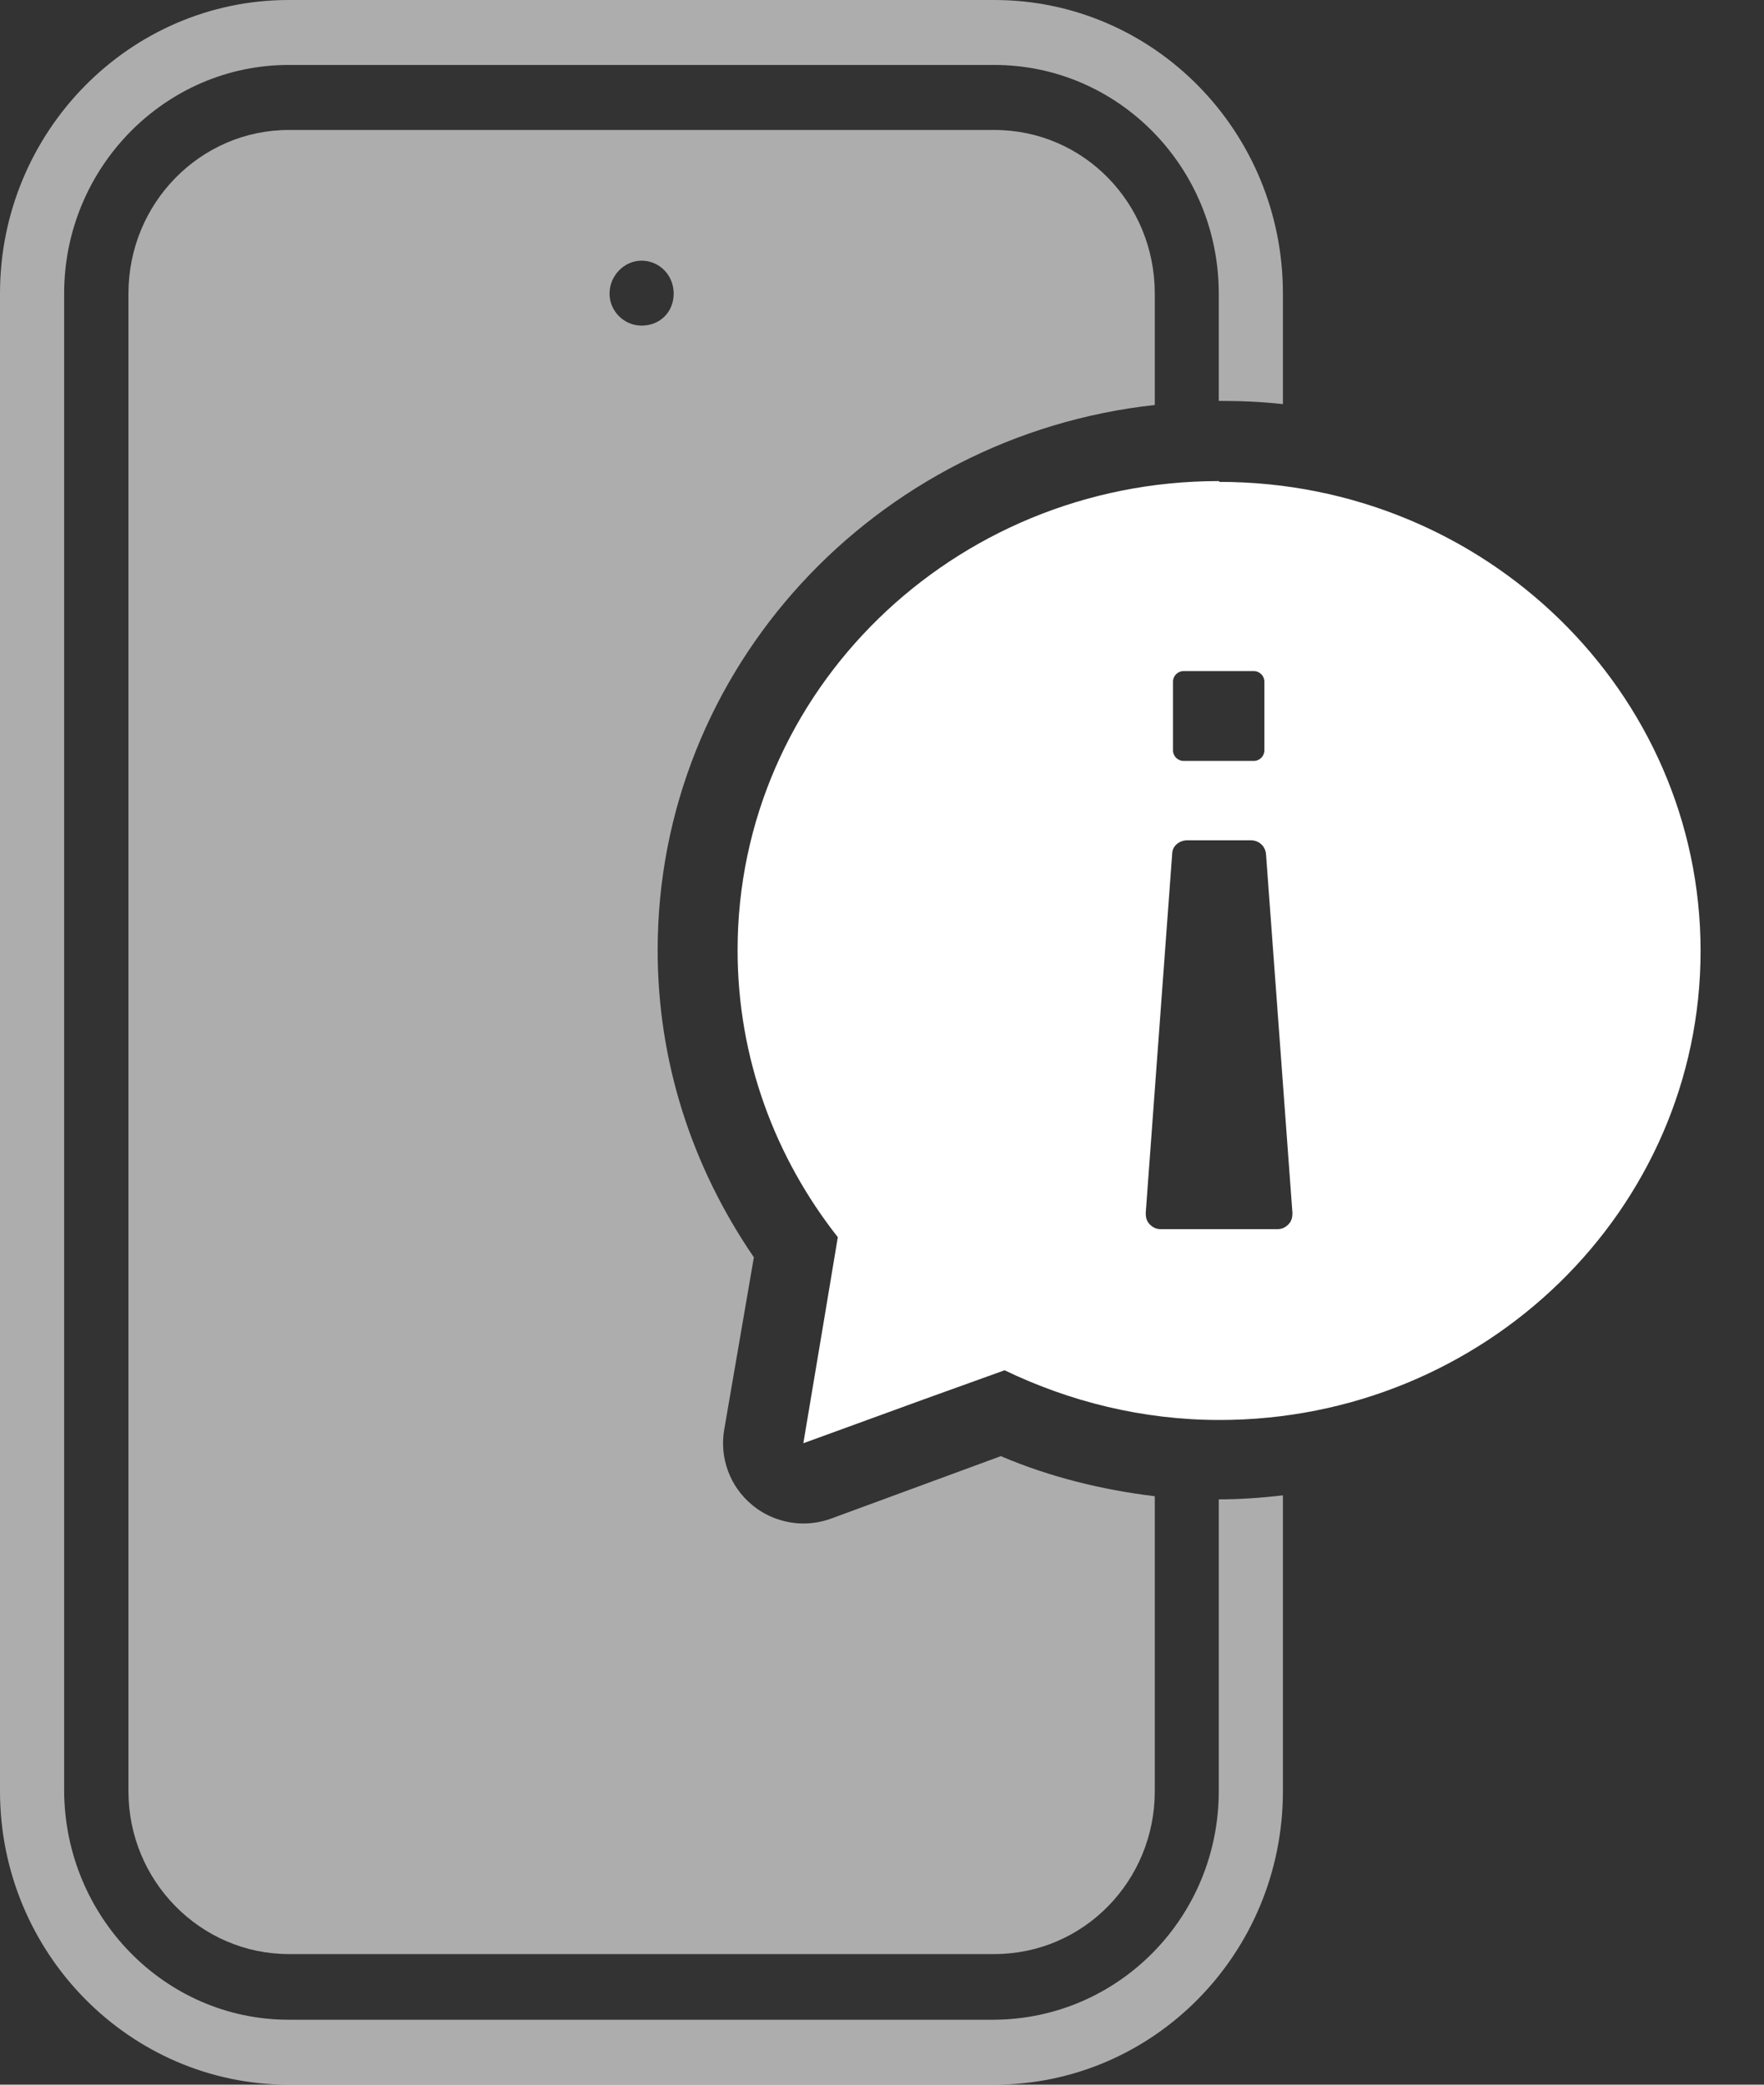
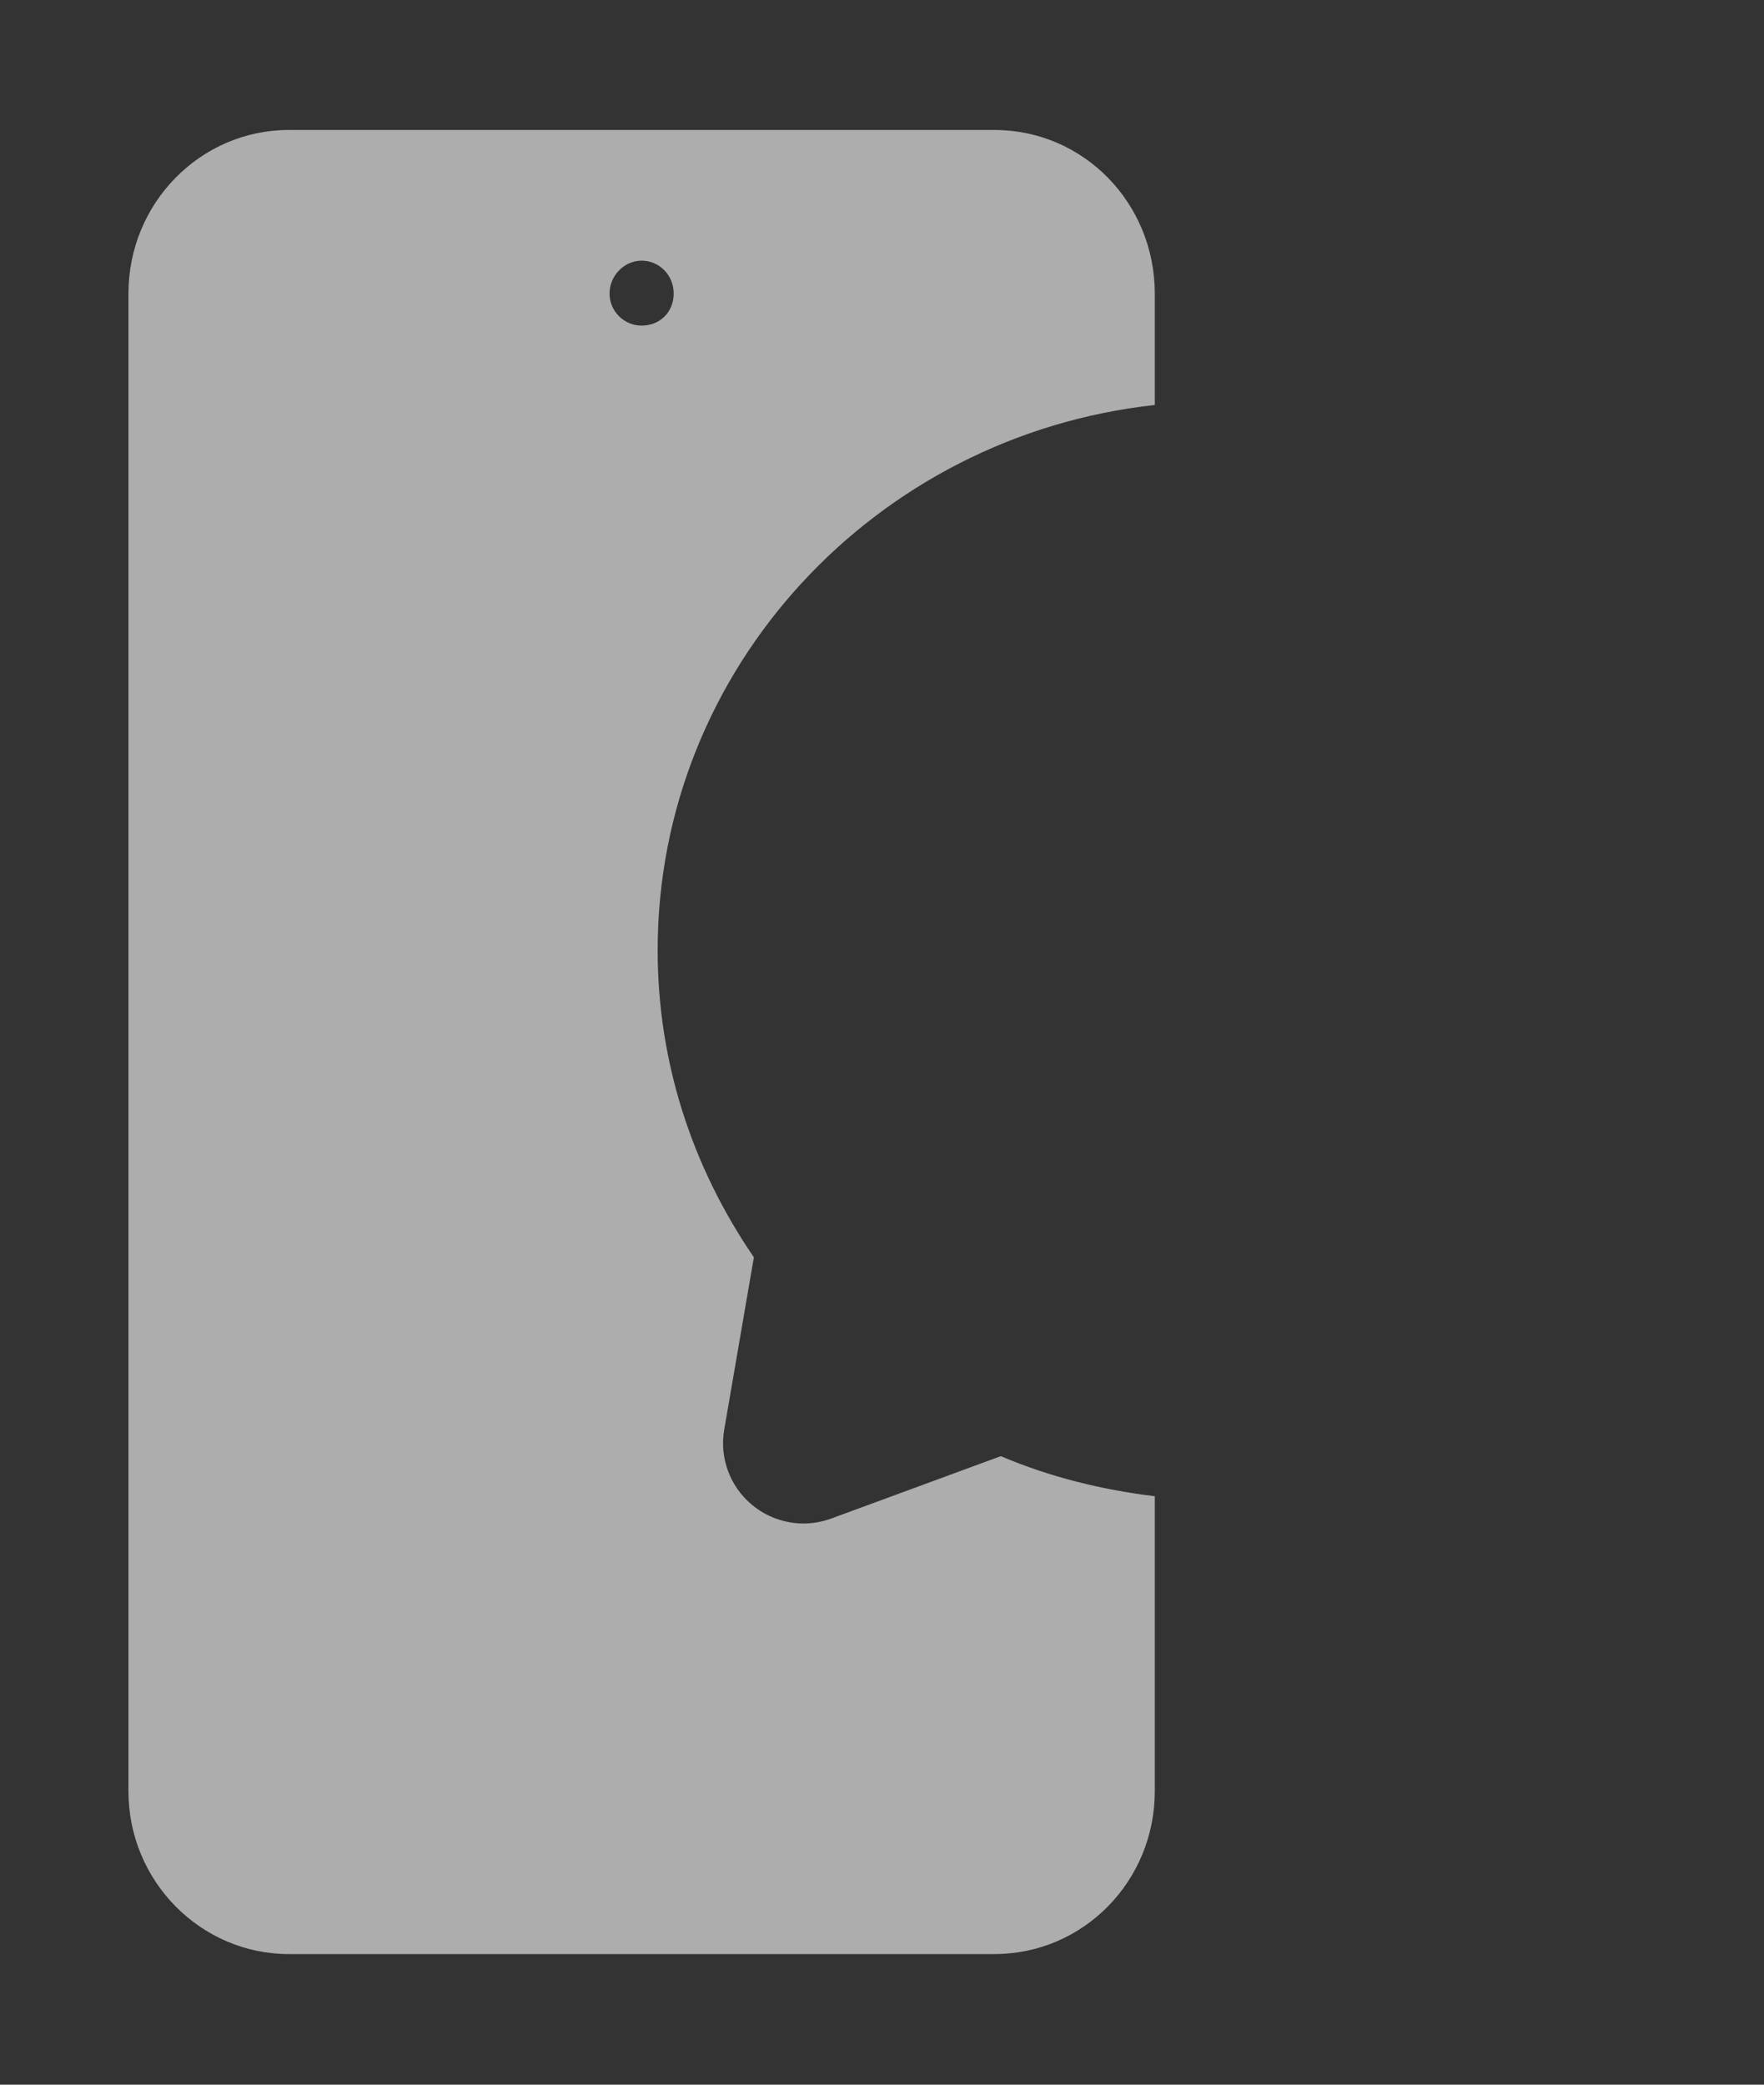
<svg xmlns="http://www.w3.org/2000/svg" width="22" height="26" viewBox="0 0 22 26" fill="none">
  <rect x="0" y="0" width="22" height="26" fill="#333333" stroke="none" />
-   <path opacity="0.6" d="M15.2 5V3.66C15.2 2.09 13.95 0.81 12.4 0.81H3.6C2.06 0.81 0.8 2.09 0.8 3.66V22.34C0.81 23.91 2.06 25.19 3.6 25.19H12.4C13.95 25.18 15.2 23.91 15.2 22.34V18.7C15.47 18.7 15.74 18.68 16 18.65V22.34C16 24.36 14.39 26 12.4 26H3.6C1.62 26 0 24.36 0 22.34V3.66C0 1.64 1.62 0 3.6 0H12.4C14.39 0 16 1.64 16 3.66V5.04C15.73 5.01 15.47 5 15.2 5Z" fill="white" />
  <path opacity="0.6" d="M14.402 5.051V3.661C14.402 2.531 13.512 1.621 12.402 1.621H3.602C2.502 1.621 1.602 2.531 1.602 3.661V22.341C1.602 23.461 2.502 24.371 3.602 24.371H12.402C13.512 24.371 14.402 23.461 14.402 22.341V18.661C13.742 18.581 13.092 18.421 12.482 18.161L10.362 18.941C10.252 18.981 10.132 19.001 10.022 19.001C9.792 19.001 9.562 18.921 9.382 18.771C9.102 18.541 8.972 18.181 9.032 17.831L9.402 15.681C8.622 14.541 8.202 13.231 8.202 11.851C8.202 8.331 10.922 5.431 14.402 5.051ZM8.002 4.061C7.782 4.061 7.602 3.881 7.602 3.661C7.602 3.441 7.782 3.251 8.002 3.251C8.222 3.251 8.402 3.431 8.402 3.661C8.402 3.891 8.232 4.061 8.002 4.061Z" fill="white" />
-   <path fill-rule="evenodd" clip-rule="evenodd" d="M15.199 6C11.889 6 9.199 8.62 9.199 11.85C9.199 13.2 9.669 14.44 10.449 15.43L10.279 16.45L10.019 18L11.529 17.45L12.529 17.09C13.339 17.48 14.249 17.71 15.209 17.71C18.519 17.71 21.209 15.09 21.209 11.86C21.209 8.63 18.519 6.01 15.209 6.01L15.199 6ZM15.639 8.37H14.759C14.689 8.37 14.629 8.43 14.629 8.5V9.36C14.629 9.43 14.689 9.49 14.759 9.49H15.639C15.709 9.49 15.769 9.43 15.769 9.36V8.5C15.769 8.43 15.709 8.37 15.639 8.37ZM14.289 15.13L14.619 10.65C14.619 10.55 14.709 10.48 14.809 10.48H15.599C15.699 10.48 15.779 10.55 15.789 10.65L16.119 15.13C16.119 15.18 16.109 15.23 16.069 15.27C16.029 15.31 15.989 15.33 15.929 15.33H14.479C14.419 15.33 14.379 15.31 14.339 15.27C14.299 15.23 14.289 15.18 14.289 15.13Z" fill="white" />
</svg>